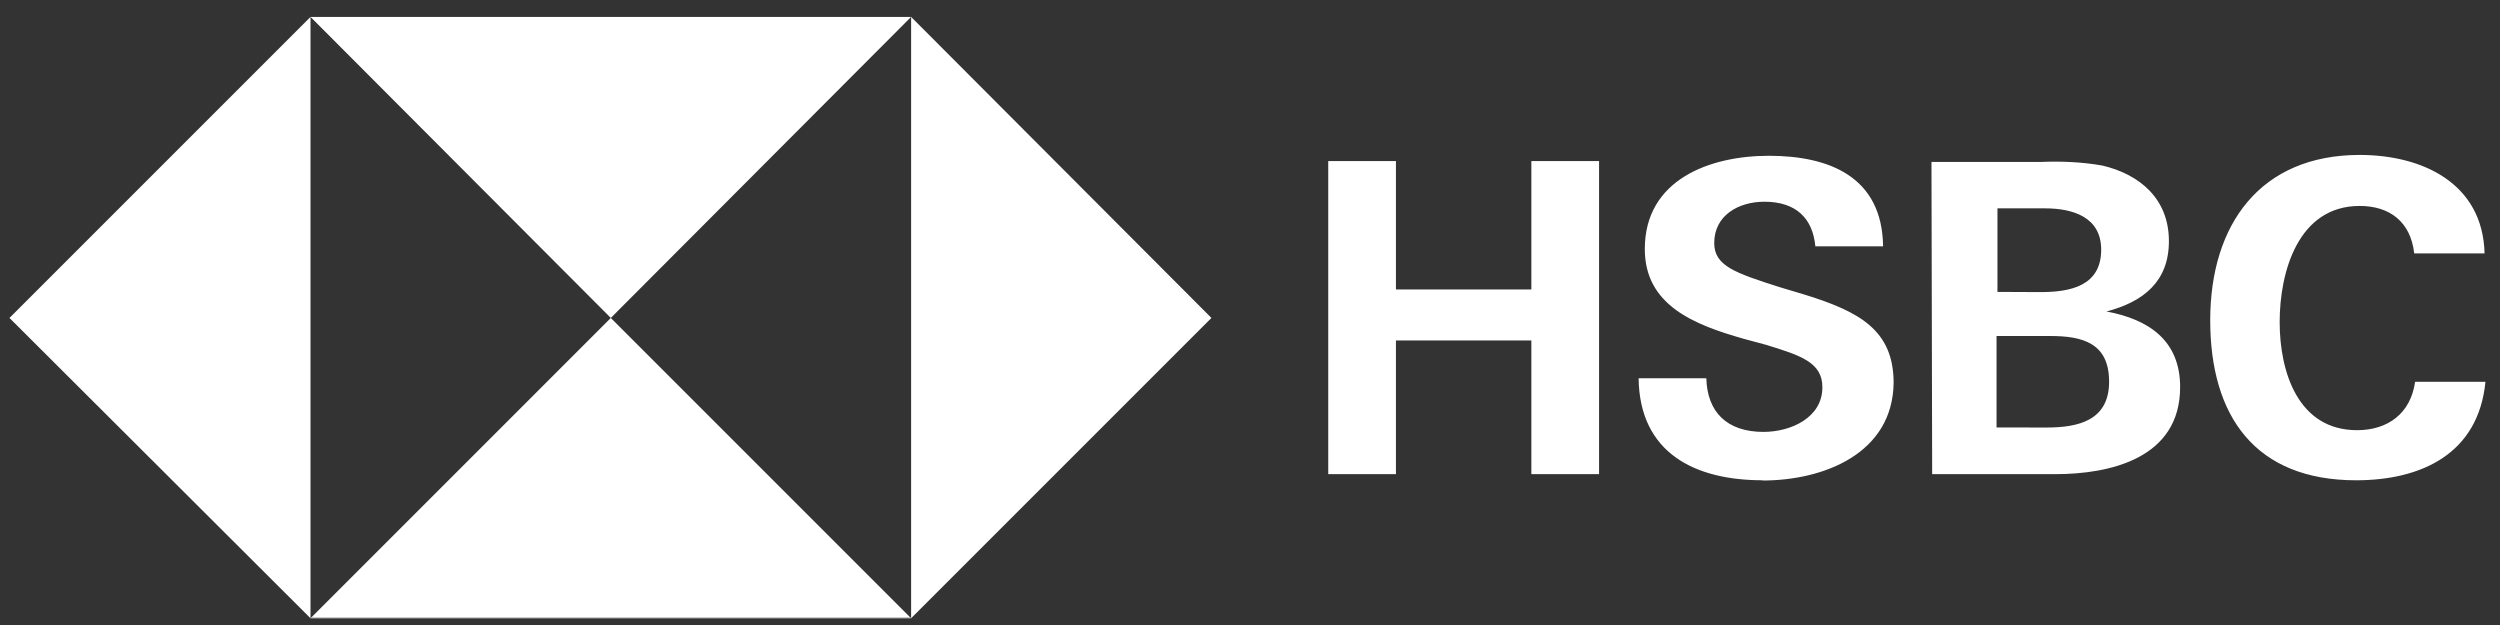
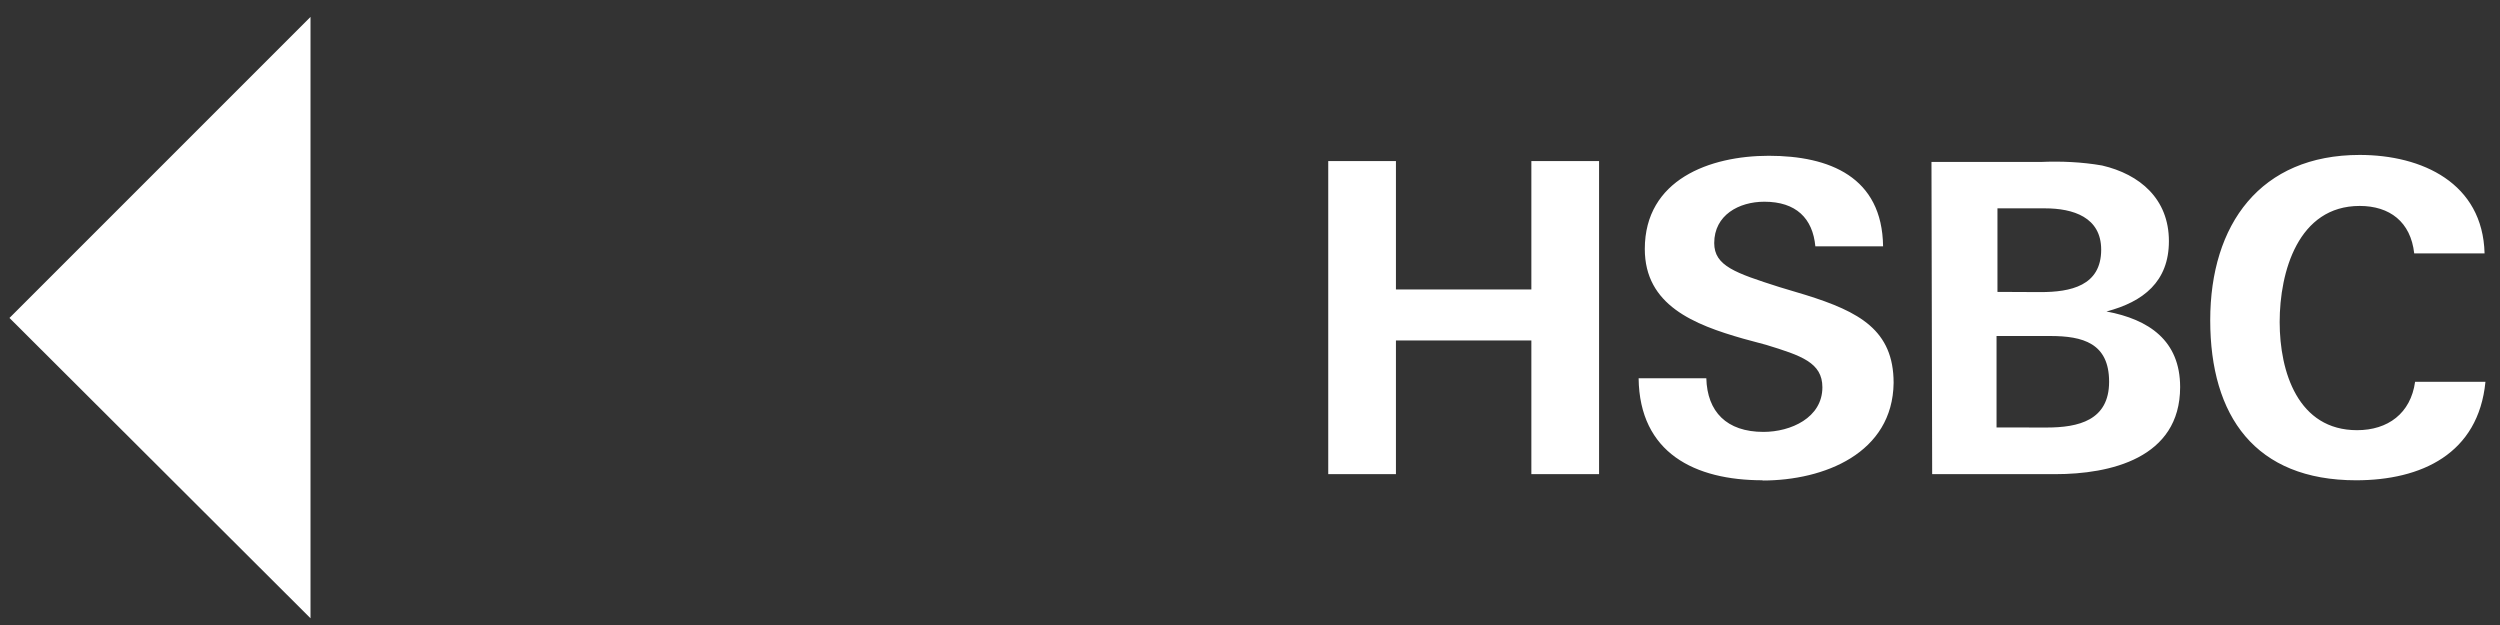
<svg xmlns="http://www.w3.org/2000/svg" width="112" height="28" viewBox="0 0 112 28" fill="none">
  <rect x="0" y="0" width="112" height="28" fill="#333333" stroke="none" />
-   <path d="M40.818 0.758L54.272 14.244L40.818 27.698V0.758Z" fill="white" />
-   <path d="M40.785 27.665L40.818 27.698H13.911L13.944 27.665H40.785Z" fill="white" />
  <path d="M13.911 27.698L0.424 14.244L13.911 0.758V27.698Z" fill="white" />
-   <path d="M40.818 0.758L27.364 14.244L13.911 0.758H40.818Z" fill="white" />
-   <path d="M40.785 27.665L27.364 14.244L13.944 27.665H40.785Z" fill="white" />
  <path d="M68.605 15.252H62.538V21.24H59.505V7.216H62.538V12.968H68.605V7.216H71.638V21.241H68.605V15.252ZM78.965 21.516C75.932 21.516 73.45 20.296 73.41 16.946H76.443C76.483 18.443 77.349 19.349 79.003 19.349C80.223 19.349 81.643 18.719 81.643 17.349C81.643 16.246 80.698 15.931 79.123 15.449L78.099 15.173C75.893 14.543 73.687 13.676 73.687 11.155C73.687 8.043 76.602 6.979 79.242 6.979C81.96 6.979 84.324 7.924 84.362 11.037H81.328C81.21 9.777 80.461 9.037 79.043 9.037C77.901 9.037 76.797 9.637 76.797 10.889C76.797 11.913 77.742 12.229 79.712 12.859L80.894 13.214C83.297 13.964 84.834 14.79 84.834 17.154C84.794 20.306 81.722 21.527 78.964 21.527L78.965 21.516ZM86.53 7.256H91.415C92.321 7.216 93.267 7.256 94.173 7.414C95.867 7.808 97.167 8.911 97.167 10.802C97.167 12.614 96.025 13.52 94.37 13.954C96.27 14.309 97.67 15.254 97.67 17.342C97.67 20.542 94.518 21.242 92.076 21.242H86.561L86.53 7.256ZM91.415 13.086C92.755 13.086 94.133 12.81 94.133 11.186C94.133 9.728 92.873 9.334 91.613 9.334H89.486V13.077L91.415 13.086ZM91.691 19.153C93.109 19.153 94.488 18.838 94.488 17.103C94.488 15.368 93.306 15.053 91.848 15.053H89.445V19.15L91.691 19.153ZM105.558 21.517C101.028 21.517 99.018 18.641 99.018 14.347C99.018 10.053 101.264 6.941 105.715 6.941C108.512 6.941 111.23 8.201 111.309 11.353H108.157C107.999 9.935 107.054 9.226 105.714 9.226C102.956 9.226 102.129 12.181 102.129 14.426C102.129 16.671 102.956 19.272 105.596 19.272C106.976 19.272 107.999 18.522 108.196 17.105H111.348C111.033 20.335 108.472 21.517 105.548 21.517H105.558Z" fill="white" />
</svg>